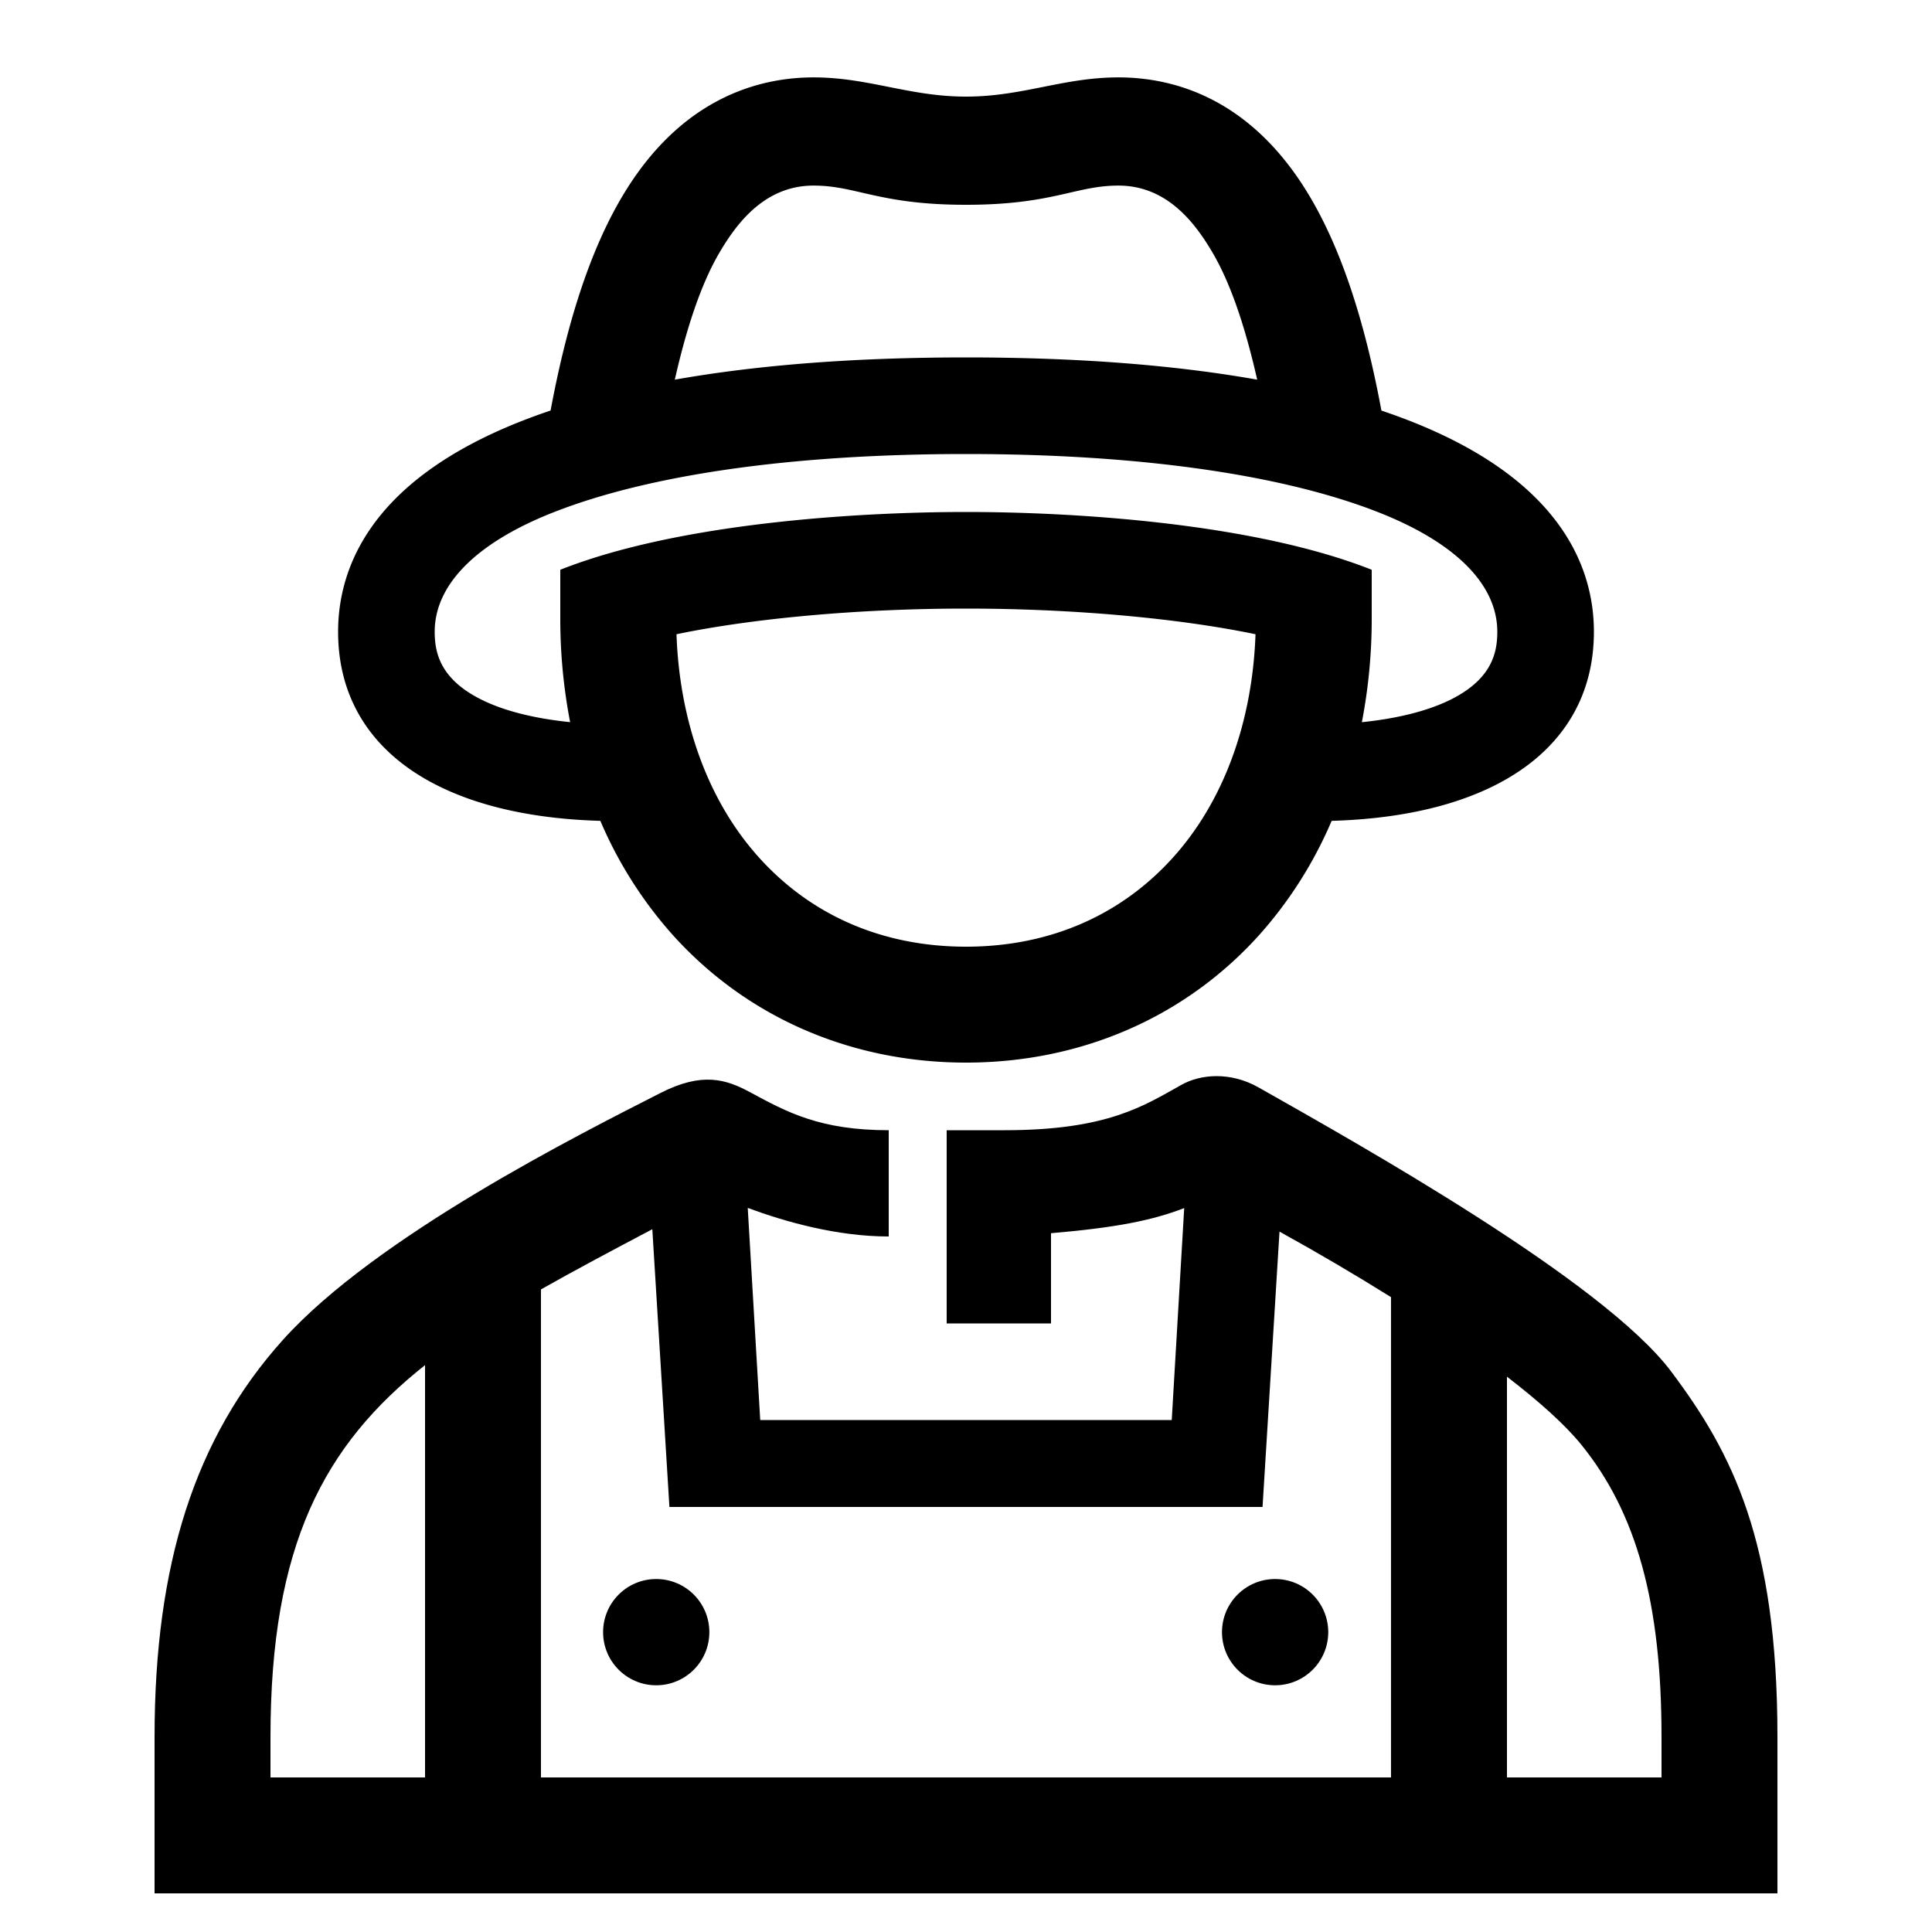
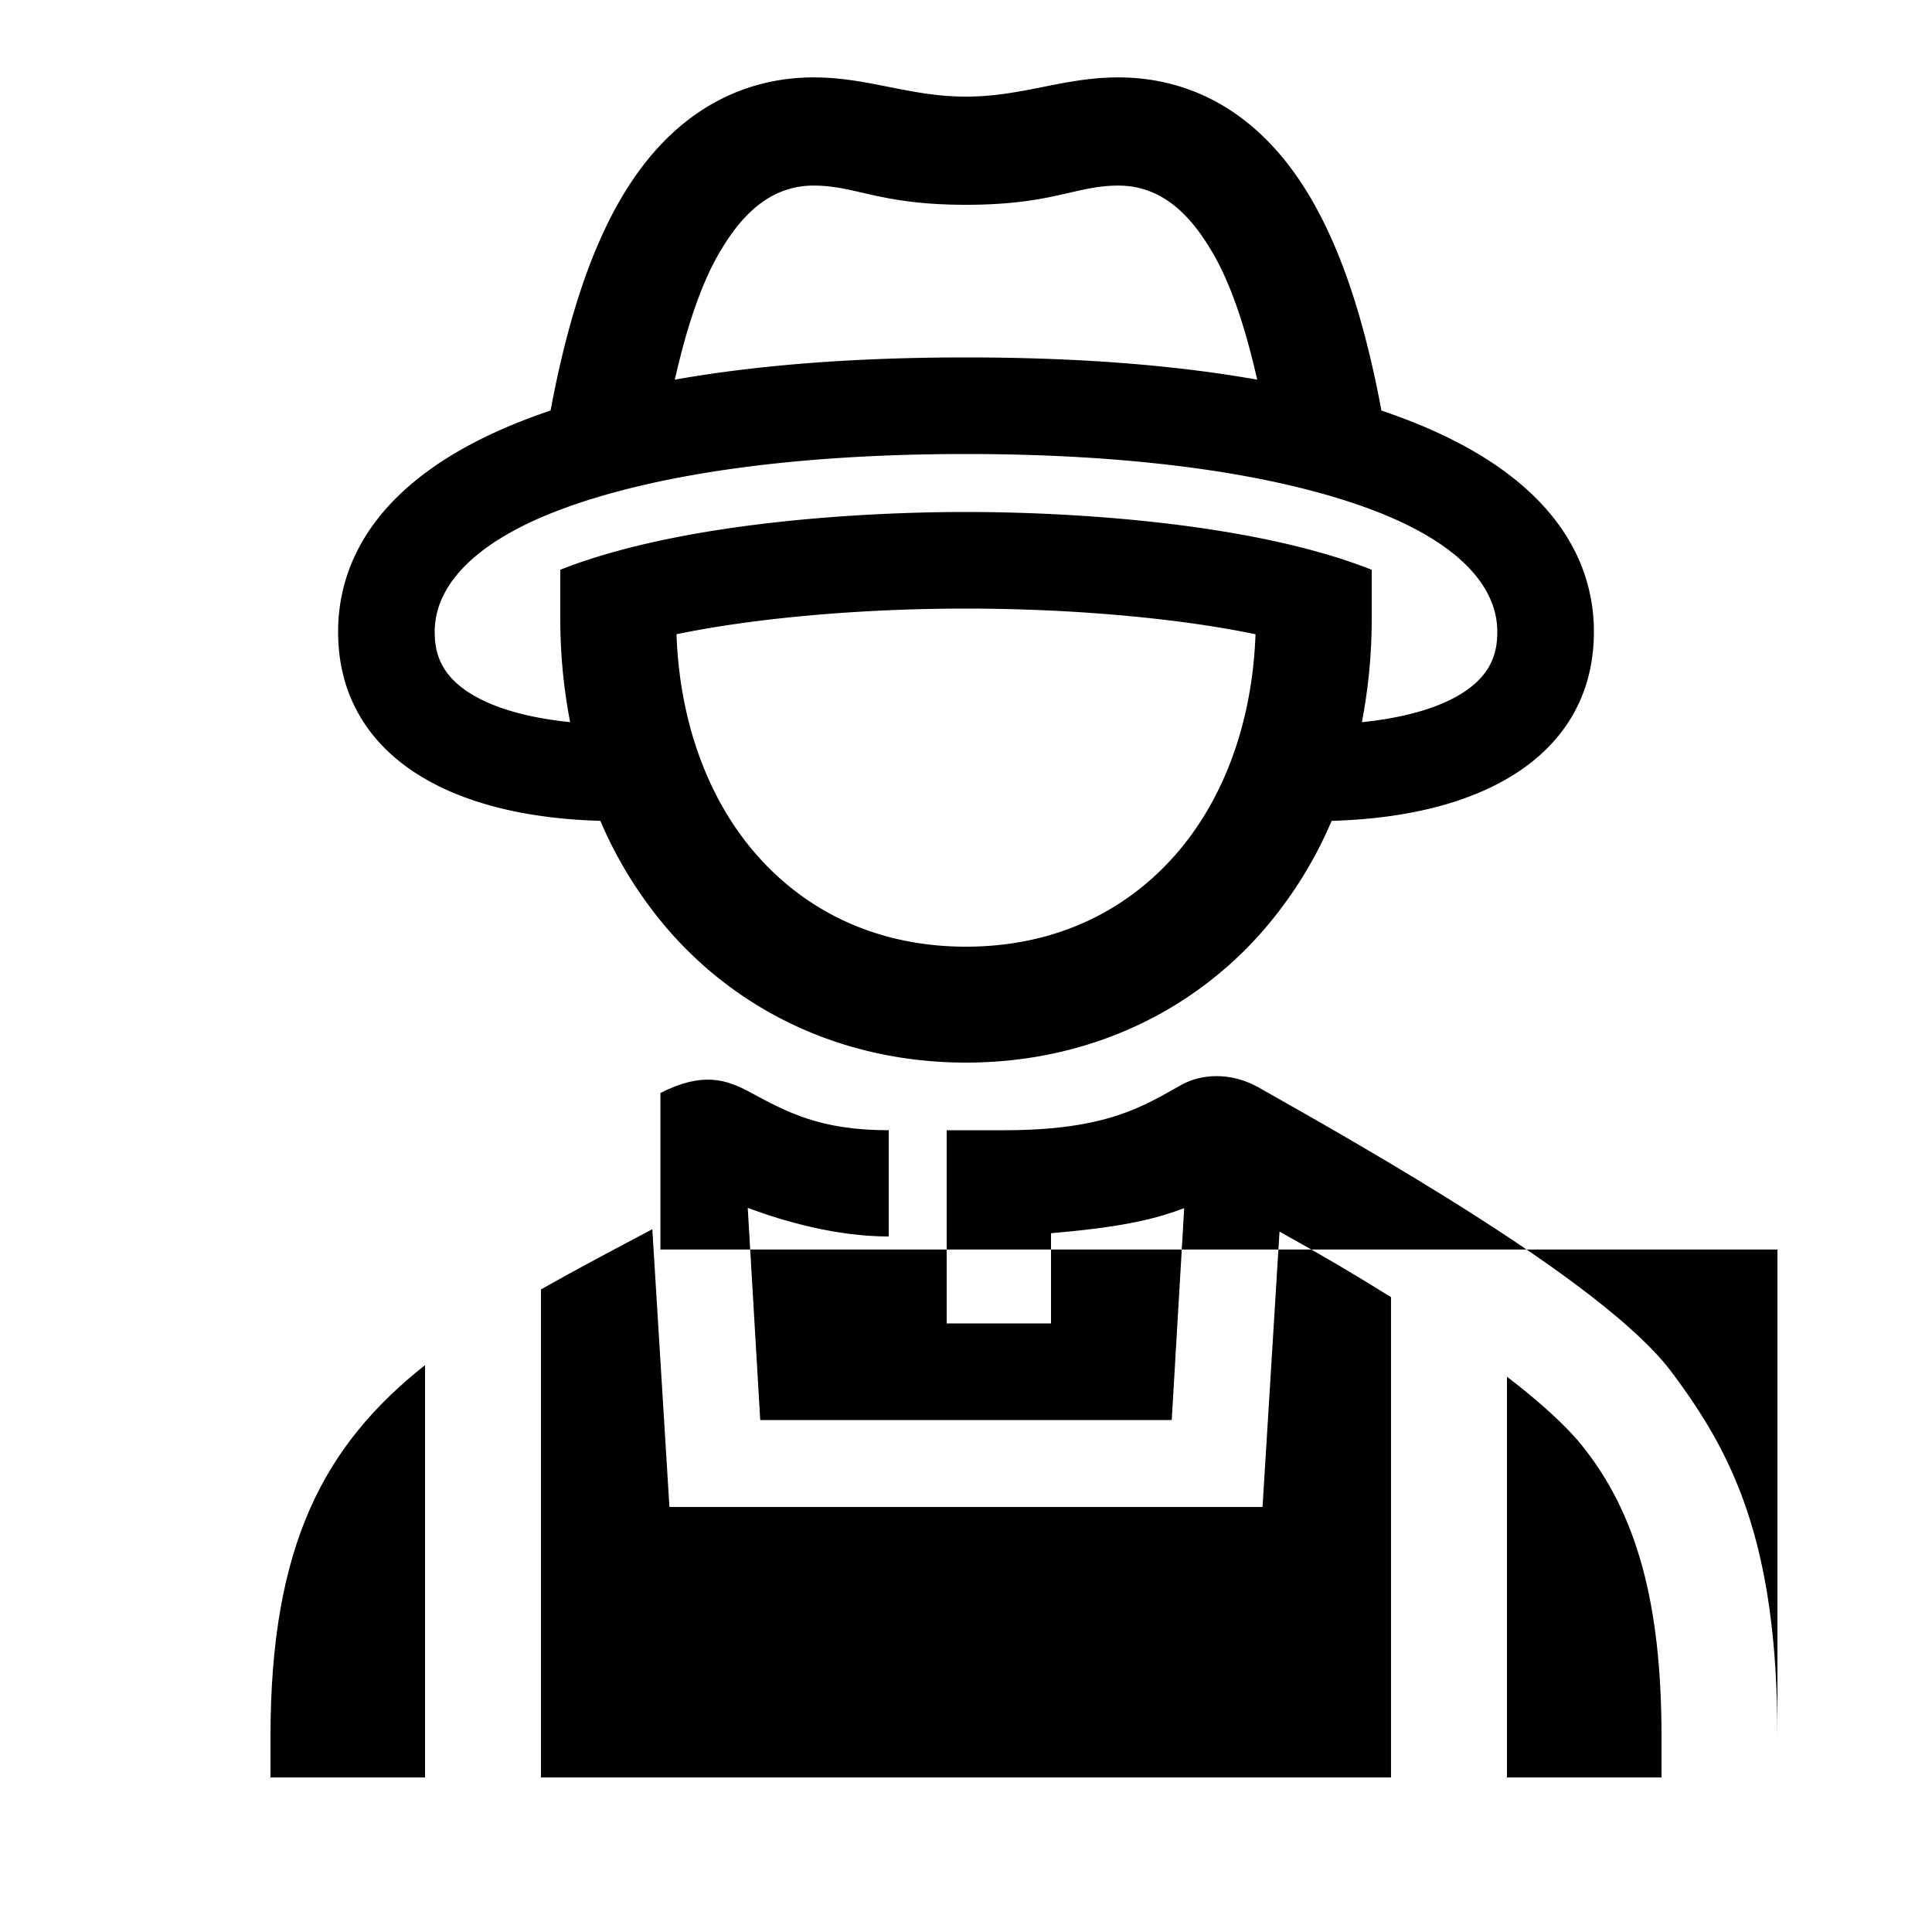
<svg xmlns="http://www.w3.org/2000/svg" id="icon" viewBox="0 0 1000 1000">
  <title>icon_B_0017</title>
  <path d="M310.74,424.87a215.16,215.16,0,0,0,37.64,59.25C386.72,526.6,440.57,550,500,550s113.28-23.4,151.62-65.88a215.16,215.16,0,0,0,37.64-59.25C774.47,422.45,825,386.25,825,327c0-32.42-16.2-77.53-93.35-108.39q-8-3.19-16.63-6.1c-8.75-47-20.85-83.25-36.76-110.27C648,50.84,607.54,40.06,578.91,40.06S529.36,50,500,50s-50.43-9.94-78.91-9.94S352,50.84,321.74,102.22c-15.91,27-28,63.28-36.76,110.27q-8.62,2.89-16.63,6.1C191.2,249.45,175,294.56,175,327,175,386.25,225.53,422.45,310.74,424.87Zm296.34,19.05C579.87,474.07,542.84,490,500,490s-79.87-15.93-107.08-46.08C366.8,415,351.77,374.16,350.15,328.28,390,320,444.75,315,500,315s110,5,149.85,13.28C648.23,374.16,633.2,415,607.08,443.92ZM372.45,130.65c8.93-15.17,23.42-34.59,48.64-34.59,22.28,0,33.81,9.94,78.91,9.94s56.63-9.94,78.91-9.94c25.22,0,39.71,19.42,48.64,34.59,9.34,15.87,16.92,38.26,23.17,65.86C607.6,188.86,557.23,185,500,185s-107.6,3.86-150.72,11.51C355.53,168.91,363.11,146.52,372.45,130.65ZM286.92,265C336.16,245.75,409.7,235,500,235s163.84,10.75,213.08,30C754.16,281.09,775,303,775,327c0,10.59-2.65,24.11-23.33,34.71-11.8,6.06-27.95,10.18-46.77,12.09A281.66,281.66,0,0,0,710,320V294.84l-.23.06.05-.06C648.64,270.67,555.94,265,500,265s-148.64,5.67-209.82,29.84l.05.06-.23-.06V320a281.66,281.66,0,0,0,5.1,53.78c-18.82-1.91-35-6-46.77-12.09C227.65,351.09,225,337.57,225,327,225,303,245.84,281.09,286.92,265Z" />
-   <path d="M865,709.9c-35.19-46.84-160.94-117.22-213.48-147-14.82-8.41-30.25-6.84-39.91-1.44C592,572.39,573.21,585,520,585H490V685h54V638.31c33.59-2.89,52.14-6.54,68.94-13L606.49,735h-213l-6.46-109.78C406.78,632.53,433.44,640,460,640V585c-35.51,0-52.55-9.28-71.83-19.7-12.34-6.66-24.7-10.61-46.34.44C300.15,587,194.63,639.9,146.4,693.56,101,744.07,80,809.44,80,899v81H920V899C920,797.52,896.62,752,865,709.9ZM140,899c0-99.29,27.74-151,80-192.42V920H140Zm140,21V667.4c17.66-10,36.89-20.2,57.64-31.16L346.49,780h307l8.78-142.52c19.92,11,39.45,22.48,57.71,33.92V920Zm580,0H780V712.57c16.81,12.93,30.15,24.94,38.43,35.14C847.18,783.14,860,829.81,860,899Z" />
-   <circle cx="660" cy="844.8" r="27.5" />
+   <path d="M865,709.9c-35.19-46.84-160.94-117.22-213.48-147-14.82-8.41-30.25-6.84-39.91-1.44C592,572.39,573.21,585,520,585H490V685h54V638.31c33.59-2.89,52.14-6.54,68.94-13L606.49,735h-213l-6.46-109.78C406.78,632.53,433.44,640,460,640V585c-35.51,0-52.55-9.28-71.83-19.7-12.34-6.66-24.7-10.61-46.34.44v81H920V899C920,797.52,896.62,752,865,709.9ZM140,899c0-99.29,27.74-151,80-192.42V920H140Zm140,21V667.4c17.66-10,36.89-20.2,57.64-31.16L346.49,780h307l8.78-142.52c19.92,11,39.45,22.48,57.71,33.92V920Zm580,0H780V712.57c16.81,12.93,30.15,24.94,38.43,35.14C847.18,783.14,860,829.81,860,899Z" />
  <circle cx="339.66" cy="844.8" r="27.5" />
</svg>